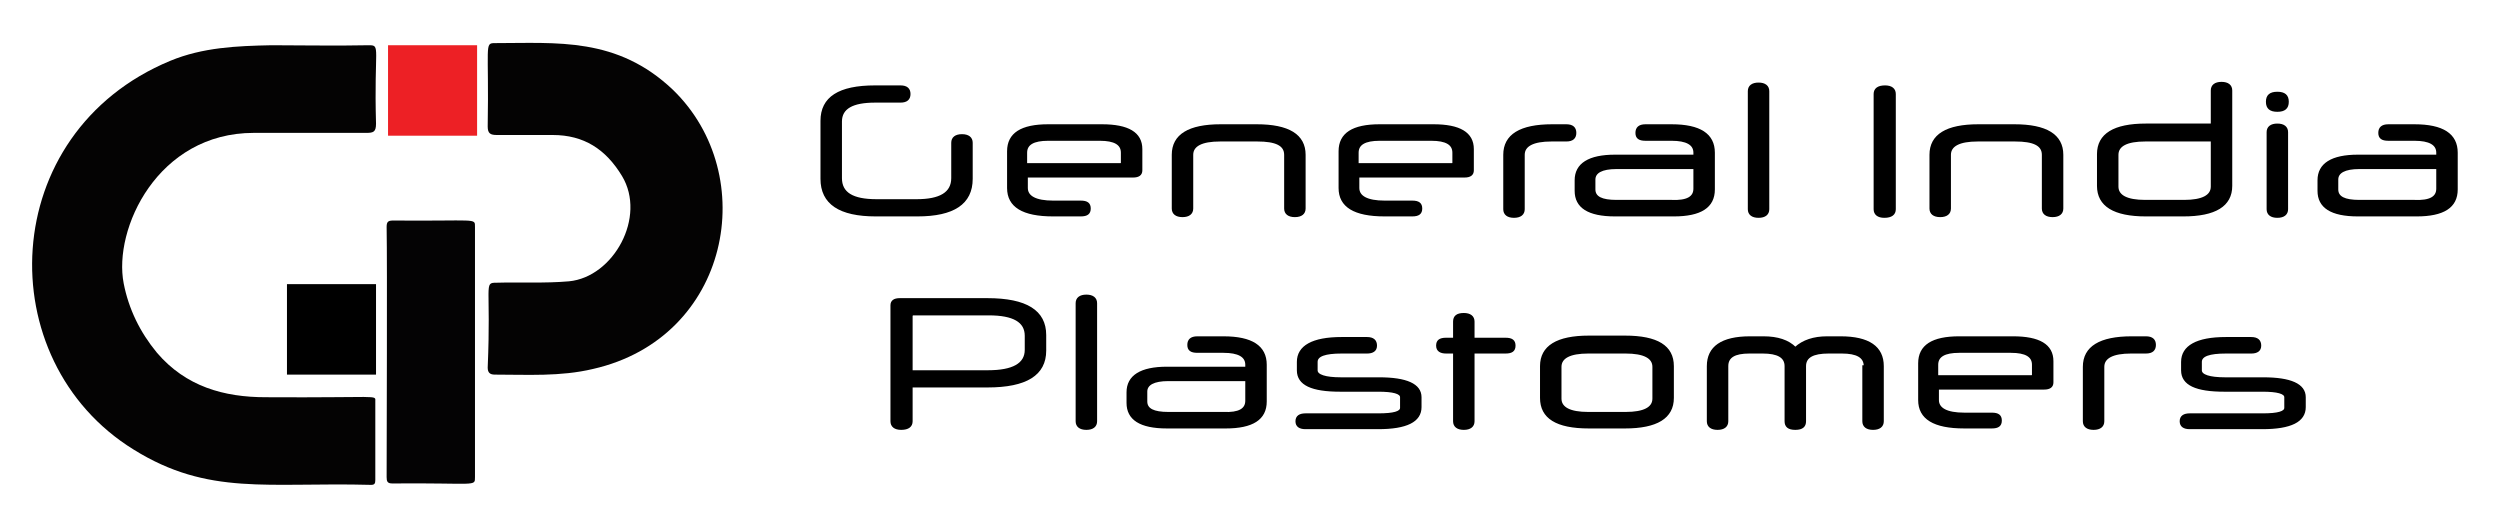
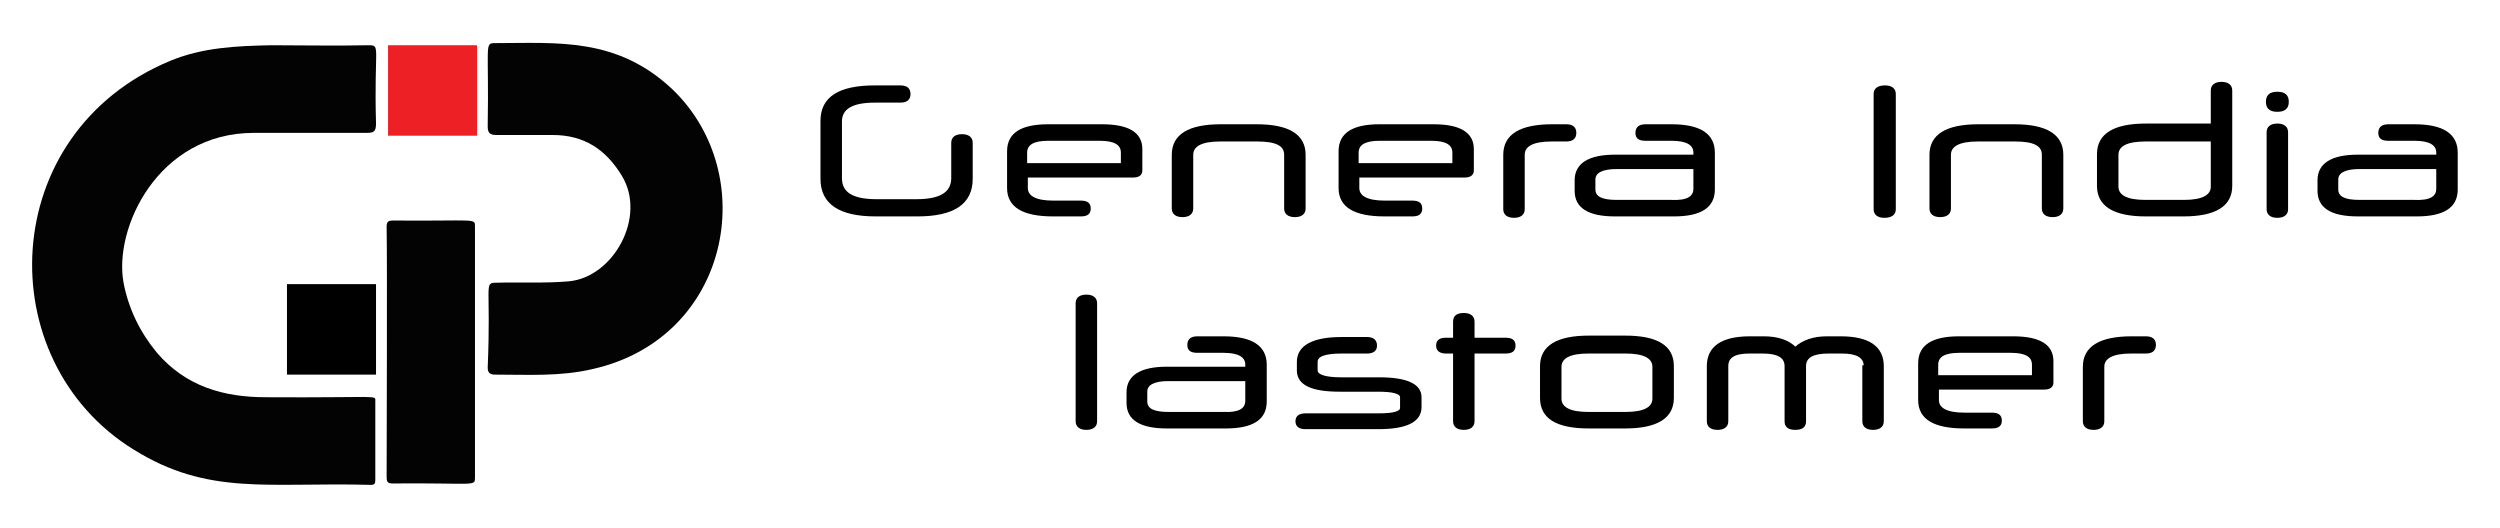
<svg xmlns="http://www.w3.org/2000/svg" id="Layer_1" x="0px" y="0px" viewBox="0 0 353.7 74.7" xml:space="preserve">
  <g>
    <path stroke="#000000" stroke-width="0.237" stroke-miterlimit="10" d="M123.9,30.5c-5.1,0-7.7-1.7-7.7-5.2v-8.2 c0-3.3,2.5-4.9,7.6-4.9h3.6c0.9,0,1.3,0.4,1.3,1.1s-0.4,1.1-1.3,1.1h-3.6c-3.2,0-4.8,0.9-4.8,2.8v8c0,2.1,1.6,3.1,5,3.1h5.7 c3.3,0,5-1,5-3.1v-5c0-0.7,0.5-1.1,1.4-1.1s1.4,0.4,1.4,1.1v5.1c0,3.5-2.6,5.2-7.7,5.2H123.9z" />
    <path stroke="#000000" stroke-width="0.237" stroke-miterlimit="10" d="M145.3,25v1.6c0,1.2,1.2,1.9,3.7,1.9h3.9 c0.9,0,1.3,0.3,1.3,1s-0.4,1-1.3,1H149c-4.3,0-6.4-1.3-6.4-3.9v-5.2c0-2.5,1.9-3.7,5.7-3.7h7.6c3.7,0,5.6,1.1,5.6,3.4v3 c0,0.6-0.4,0.9-1.2,0.9H145.3z M145.3,23.2h13.2c0.2,0,0.2-0.1,0.2-0.2v-1.4c0-1.2-1-1.8-3.1-1.8h-7.3c-2.1,0-3.1,0.6-3.1,1.8V23.2 z" />
    <path stroke="#000000" stroke-width="0.237" stroke-miterlimit="10" d="M181.8,21.9c0-1.4-1.3-2-3.9-2h-5.3c-2.6,0-3.9,0.7-3.9,2 v7.6c0,0.7-0.5,1.1-1.4,1.1s-1.4-0.4-1.4-1.1v-7.6c0-2.8,2.3-4.2,6.8-4.2h5.1c4.5,0,6.8,1.4,6.8,4.2v7.6c0,0.7-0.5,1.1-1.4,1.1 s-1.4-0.4-1.4-1.1V21.9z" />
    <path stroke="#000000" stroke-width="0.237" stroke-miterlimit="10" d="M192.2,25v1.6c0,1.2,1.2,1.9,3.7,1.9h3.9 c0.9,0,1.3,0.3,1.3,1s-0.4,1-1.3,1h-3.9c-4.3,0-6.4-1.3-6.4-3.9v-5.2c0-2.5,1.9-3.7,5.7-3.7h7.6c3.7,0,5.6,1.1,5.6,3.4v3 c0,0.6-0.4,0.9-1.2,0.9H192.2z M192.2,23.2h13.2c0.2,0,0.2-0.1,0.2-0.2v-1.4c0-1.2-1-1.8-3.1-1.8h-7.3c-2.1,0-3.1,0.6-3.1,1.8V23.2 z" />
    <path stroke="#000000" stroke-width="0.237" stroke-miterlimit="10" d="M212.8,21.9c0-2.8,2.3-4.2,6.8-4.2h2 c0.9,0,1.3,0.4,1.3,1.1s-0.4,1.1-1.3,1.1h-2.1c-2.6,0-3.9,0.7-3.9,2v7.7c0,0.7-0.5,1.1-1.4,1.1s-1.4-0.4-1.4-1.1V21.9z" />
    <path stroke="#000000" stroke-width="0.237" stroke-miterlimit="10" d="M228.5,30.5c-3.8,0-5.6-1.2-5.6-3.5v-1.5 c0-2.3,1.9-3.5,5.6-3.5h11.2v-0.4c0-1.2-1.1-1.8-3.2-1.8h-3.7c-0.9,0-1.3-0.3-1.3-1s0.4-1.1,1.3-1.1h3.7c4,0,6,1.3,6,3.9v5.2 c0,2.5-1.9,3.7-5.7,3.7H228.5z M239.7,26.7v-2.9h-11c-2.1,0-3.1,0.6-3.1,1.6v1.4c0,1.1,1,1.6,3.1,1.6h7.8 C238.7,28.5,239.7,27.9,239.7,26.7z" />
-     <path stroke="#000000" stroke-width="0.237" stroke-miterlimit="10" d="M247.4,12.9c0-0.7,0.5-1.1,1.4-1.1s1.4,0.4,1.4,1.1v16.7 c0,0.7-0.5,1.1-1.4,1.1s-1.4-0.4-1.4-1.1V12.9z" />
    <path stroke="#000000" stroke-width="0.237" stroke-miterlimit="10" d="M265.2,13.3c0-0.7,0.5-1.1,1.5-1.1c0.9,0,1.4,0.4,1.4,1.1 v16.3c0,0.7-0.5,1.1-1.5,1.1c-0.9,0-1.4-0.4-1.4-1.1V13.3z" />
    <path stroke="#000000" stroke-width="0.237" stroke-miterlimit="10" d="M289,21.9c0-1.4-1.3-2-3.9-2h-5.3c-2.6,0-3.9,0.7-3.9,2 v7.6c0,0.7-0.5,1.1-1.4,1.1s-1.4-0.4-1.4-1.1v-7.6c0-2.8,2.3-4.2,6.8-4.2h5.1c4.5,0,6.8,1.4,6.8,4.2v7.6c0,0.7-0.5,1.1-1.4,1.1 s-1.4-0.4-1.4-1.1V21.9z" />
    <path stroke="#000000" stroke-width="0.237" stroke-miterlimit="10" d="M303.6,30.5c-4.5,0-6.8-1.4-6.8-4.2v-4.5 c0-2.8,2.3-4.2,6.8-4.2h9.3v-4.8c0-0.7,0.5-1.1,1.4-1.1s1.4,0.4,1.4,1.1v13.5c0,2.8-2.3,4.2-6.8,4.2H303.6z M312.9,26.4v-6.5h-9.4 c-2.6,0-3.9,0.7-3.9,2v4.5c0,1.3,1.3,2,3.9,2h5.5C311.6,28.4,312.9,27.7,312.9,26.4z" />
    <path stroke="#000000" stroke-width="0.237" stroke-miterlimit="10" d="M322.2,15.7c-1,0-1.5-0.4-1.5-1.3s0.5-1.3,1.5-1.3 c1,0,1.5,0.4,1.5,1.3S323.2,15.7,322.2,15.7z M320.8,18.7c0-0.7,0.5-1.1,1.4-1.1s1.4,0.4,1.4,1.1v10.9c0,0.7-0.5,1.1-1.4,1.1 s-1.4-0.4-1.4-1.1V18.7z" />
    <path stroke="#000000" stroke-width="0.237" stroke-miterlimit="10" d="M333.6,30.5c-3.8,0-5.6-1.2-5.6-3.5v-1.5 c0-2.3,1.9-3.5,5.6-3.5h11.2v-0.4c0-1.2-1.1-1.8-3.2-1.8h-3.7c-0.9,0-1.3-0.3-1.3-1s0.4-1.1,1.3-1.1h3.7c4,0,6,1.3,6,3.9v5.2 c0,2.5-1.9,3.7-5.7,3.7H333.6z M344.8,26.7v-2.9h-11c-2.1,0-3.1,0.6-3.1,1.6v1.4c0,1.1,1,1.6,3.1,1.6h7.8 C343.8,28.5,344.8,27.9,344.8,26.7z" />
-     <path stroke="#000000" stroke-width="0.237" stroke-miterlimit="10" d="M147.9,49.6c0,3.4-2.7,5.1-8.2,5.1H129v4.9 c0,0.7-0.5,1.1-1.5,1.1c-0.9,0-1.4-0.4-1.4-1.1V43.2c0-0.6,0.4-0.9,1.2-0.9h12.4c5.5,0,8.2,1.7,8.2,5.1V49.6z M129,52.5h10.8 c3.5,0,5.3-1,5.3-3v-2c0-2-1.7-3-5.2-3h-10.7c-0.1,0-0.2,0.1-0.2,0.2V52.5z" />
    <path stroke="#000000" stroke-width="0.237" stroke-miterlimit="10" d="M152.3,42.9c0-0.7,0.5-1.1,1.4-1.1s1.4,0.4,1.4,1.1v16.7 c0,0.7-0.5,1.1-1.4,1.1s-1.4-0.4-1.4-1.1V42.9z" />
    <path stroke="#000000" stroke-width="0.237" stroke-miterlimit="10" d="M165.1,60.5c-3.8,0-5.6-1.2-5.6-3.5v-1.5 c0-2.3,1.9-3.5,5.6-3.5h11.2v-0.4c0-1.2-1.1-1.8-3.2-1.8h-3.7c-0.9,0-1.3-0.3-1.3-1s0.4-1.1,1.3-1.1h3.7c4,0,6,1.3,6,3.9v5.2 c0,2.5-1.9,3.7-5.7,3.7H165.1z M176.3,56.7v-2.9h-11c-2.1,0-3.1,0.6-3.1,1.6v1.4c0,1.1,1,1.6,3.1,1.6h7.8 C175.3,58.5,176.3,57.9,176.3,56.7z" />
    <path stroke="#000000" stroke-width="0.237" stroke-miterlimit="10" d="M201,57.6c0,2-2,3-6,3h-10.3c-0.8,0-1.3-0.3-1.3-1 s0.5-1,1.3-1H195c2.2,0,3.2-0.3,3.2-0.9v-1.5c0-0.6-1.1-0.9-3.2-0.9h-5.4c-4,0-6-0.9-6-2.9v-1.2c0-2.2,2.1-3.4,6.2-3.4h3.6 c0.9,0,1.3,0.4,1.3,1.1s-0.5,1-1.3,1h-3.6c-2.3,0-3.5,0.4-3.5,1.3v1.2c0,0.7,1.2,1.1,3.4,1.1h5.4c3.9,0,5.9,0.9,5.9,2.7V57.6z" />
    <path stroke="#000000" stroke-width="0.237" stroke-miterlimit="10" d="M208.5,49.9v9.7c0,0.7-0.5,1.1-1.4,1.1 c-0.9,0-1.4-0.4-1.4-1.1v-9.7h-1.1c-0.8,0-1.3-0.3-1.3-1s0.4-1,1.3-1h1.1v-2.4c0-0.7,0.4-1.1,1.4-1.1c0.9,0,1.4,0.4,1.4,1.1v2.4 h4.5c0.9,0,1.3,0.3,1.3,1s-0.4,1-1.3,1H208.5z" />
    <path stroke="#000000" stroke-width="0.237" stroke-miterlimit="10" d="M224.8,60.5c-4.6,0-6.8-1.4-6.8-4.2v-4.5 c0-2.8,2.3-4.2,6.8-4.2h5.1c4.6,0,6.8,1.4,6.8,4.2v4.5c0,2.8-2.3,4.2-6.8,4.2H224.8z M233.9,51.9c0-1.3-1.3-2-3.9-2h-5.3 c-2.6,0-3.9,0.7-3.9,2v4.5c0,1.3,1.3,2,3.9,2h5.3c2.6,0,3.9-0.7,3.9-2V51.9z" />
    <path stroke="#000000" stroke-width="0.237" stroke-miterlimit="10" d="M263.8,51.8c0-1.3-1.1-1.9-3.2-1.9h-1.9 c-2.2,0-3.3,0.6-3.3,1.9v7.8c0,0.7-0.4,1.1-1.4,1.1s-1.4-0.4-1.4-1.1v-7.8c0-1.3-1.1-1.9-3.2-1.9h-1.9c-2.1,0-3.1,0.6-3.1,1.9v7.8 c0,0.7-0.5,1.1-1.4,1.1s-1.4-0.4-1.4-1.1v-7.8c0-2.7,2-4.1,6-4.1h1.9c2,0,3.5,0.5,4.5,1.5c1.1-1,2.6-1.5,4.5-1.5h1.9 c4,0,6,1.4,6,4.1v7.8c0,0.7-0.5,1.1-1.4,1.1s-1.4-0.4-1.4-1.1V51.8z" />
    <path stroke="#000000" stroke-width="0.237" stroke-miterlimit="10" d="M274.2,55v1.6c0,1.2,1.2,1.9,3.7,1.9h3.9 c0.9,0,1.3,0.3,1.3,1s-0.4,1-1.3,1h-3.9c-4.3,0-6.4-1.3-6.4-3.9v-5.2c0-2.5,1.9-3.7,5.7-3.7h7.6c3.7,0,5.6,1.1,5.6,3.4v3 c0,0.6-0.4,0.9-1.2,0.9H274.2z M274.2,53.2h13.2c0.2,0,0.2-0.1,0.2-0.2v-1.4c0-1.2-1-1.8-3.1-1.8h-7.3c-2.1,0-3.1,0.6-3.1,1.8V53.2 z" />
    <path stroke="#000000" stroke-width="0.237" stroke-miterlimit="10" d="M294.8,51.9c0-2.8,2.3-4.2,6.8-4.2h2 c0.9,0,1.3,0.4,1.3,1.1s-0.4,1.1-1.3,1.1h-2.1c-2.6,0-3.9,0.7-3.9,2v7.7c0,0.7-0.5,1.1-1.4,1.1s-1.4-0.4-1.4-1.1V51.9z" />
-     <path stroke="#000000" stroke-width="0.237" stroke-miterlimit="10" d="M326.1,57.6c0,2-2,3-6,3h-10.3c-0.8,0-1.3-0.3-1.3-1 s0.5-1,1.3-1h10.3c2.2,0,3.2-0.3,3.2-0.9v-1.5c0-0.6-1.1-0.9-3.2-0.9h-5.4c-4,0-6-0.9-6-2.9v-1.2c0-2.2,2.1-3.4,6.2-3.4h3.6 c0.9,0,1.3,0.4,1.3,1.1s-0.5,1-1.3,1h-3.6c-2.3,0-3.5,0.4-3.5,1.3v1.2c0,0.7,1.2,1.1,3.4,1.1h5.4c3.9,0,5.9,0.9,5.9,2.7V57.6z" />
  </g>
  <g>
    <path fill="#040303" d="M52.2,6.4c1.7,0,0.7,0.3,1,11.1c0,1.2-0.4,1.3-1.4,1.3c-5.3,0-10.6,0-15.9,0c-13.6,0-19.9,13.6-18.4,21.3 c0.7,3.6,2.3,6.9,4.7,9.8c4.1,4.8,9.5,6.3,15.4,6.3c16.3,0.1,15.5-0.4,15.5,0.6c0,3.7,0,7.4,0,11.1c0,0.5-0.1,0.7-0.6,0.7 c-14.6-0.4-23,1.6-33.6-5c-20.4-12.6-19.4-44.8,5.2-55c4.6-1.9,9.4-2.1,14.3-2.2C41,6.4,48.1,6.5,52.2,6.4z" />
    <path fill="#040303" d="M70.2,40c3.4-0.1,6.9,0.1,10.3-0.2c6.3-0.6,11-9.1,7.5-14.9c-2.3-3.8-5.4-5.8-9.8-5.8c-2.6,0-5.2,0-7.9,0 c-0.9,0-1.3-0.2-1.3-1.2c0.2-11.5-0.5-11.8,1-11.8c8.8,0,17.3-0.9,25.2,6.6c12.5,12.1,8.1,35.1-11.3,39.5 c-4.6,1.1-9.3,0.8-13.9,0.8c-0.7,0-1-0.3-1-1C69.5,40.3,68.4,40,70.2,40z" />
    <path fill="#040304" d="M54.7,32.1c0-0.7,0.2-0.9,0.9-0.9c11.9,0.1,11.6-0.4,11.6,0.9c0,11.8,0,23.6,0,35.4c0,1.4,0.2,0.8-11.7,0.9 c-0.7,0-0.8-0.3-0.8-0.9C54.7,62.2,54.8,37.8,54.7,32.1z" />
    <path fill="#CF2928" d="M55,18.5c4.1,0,8.2,0,12.2,0c-0.1,0.4,0.7,0.3-11.6,0.3C55.4,18.8,55,19,55,18.5z" />
    <rect x="40.6" y="40.2" width="12.6" height="12.8" />
    <rect x="54.9" y="6.4" fill="#ED2025" width="12.6" height="12.8" />
  </g>
</svg>